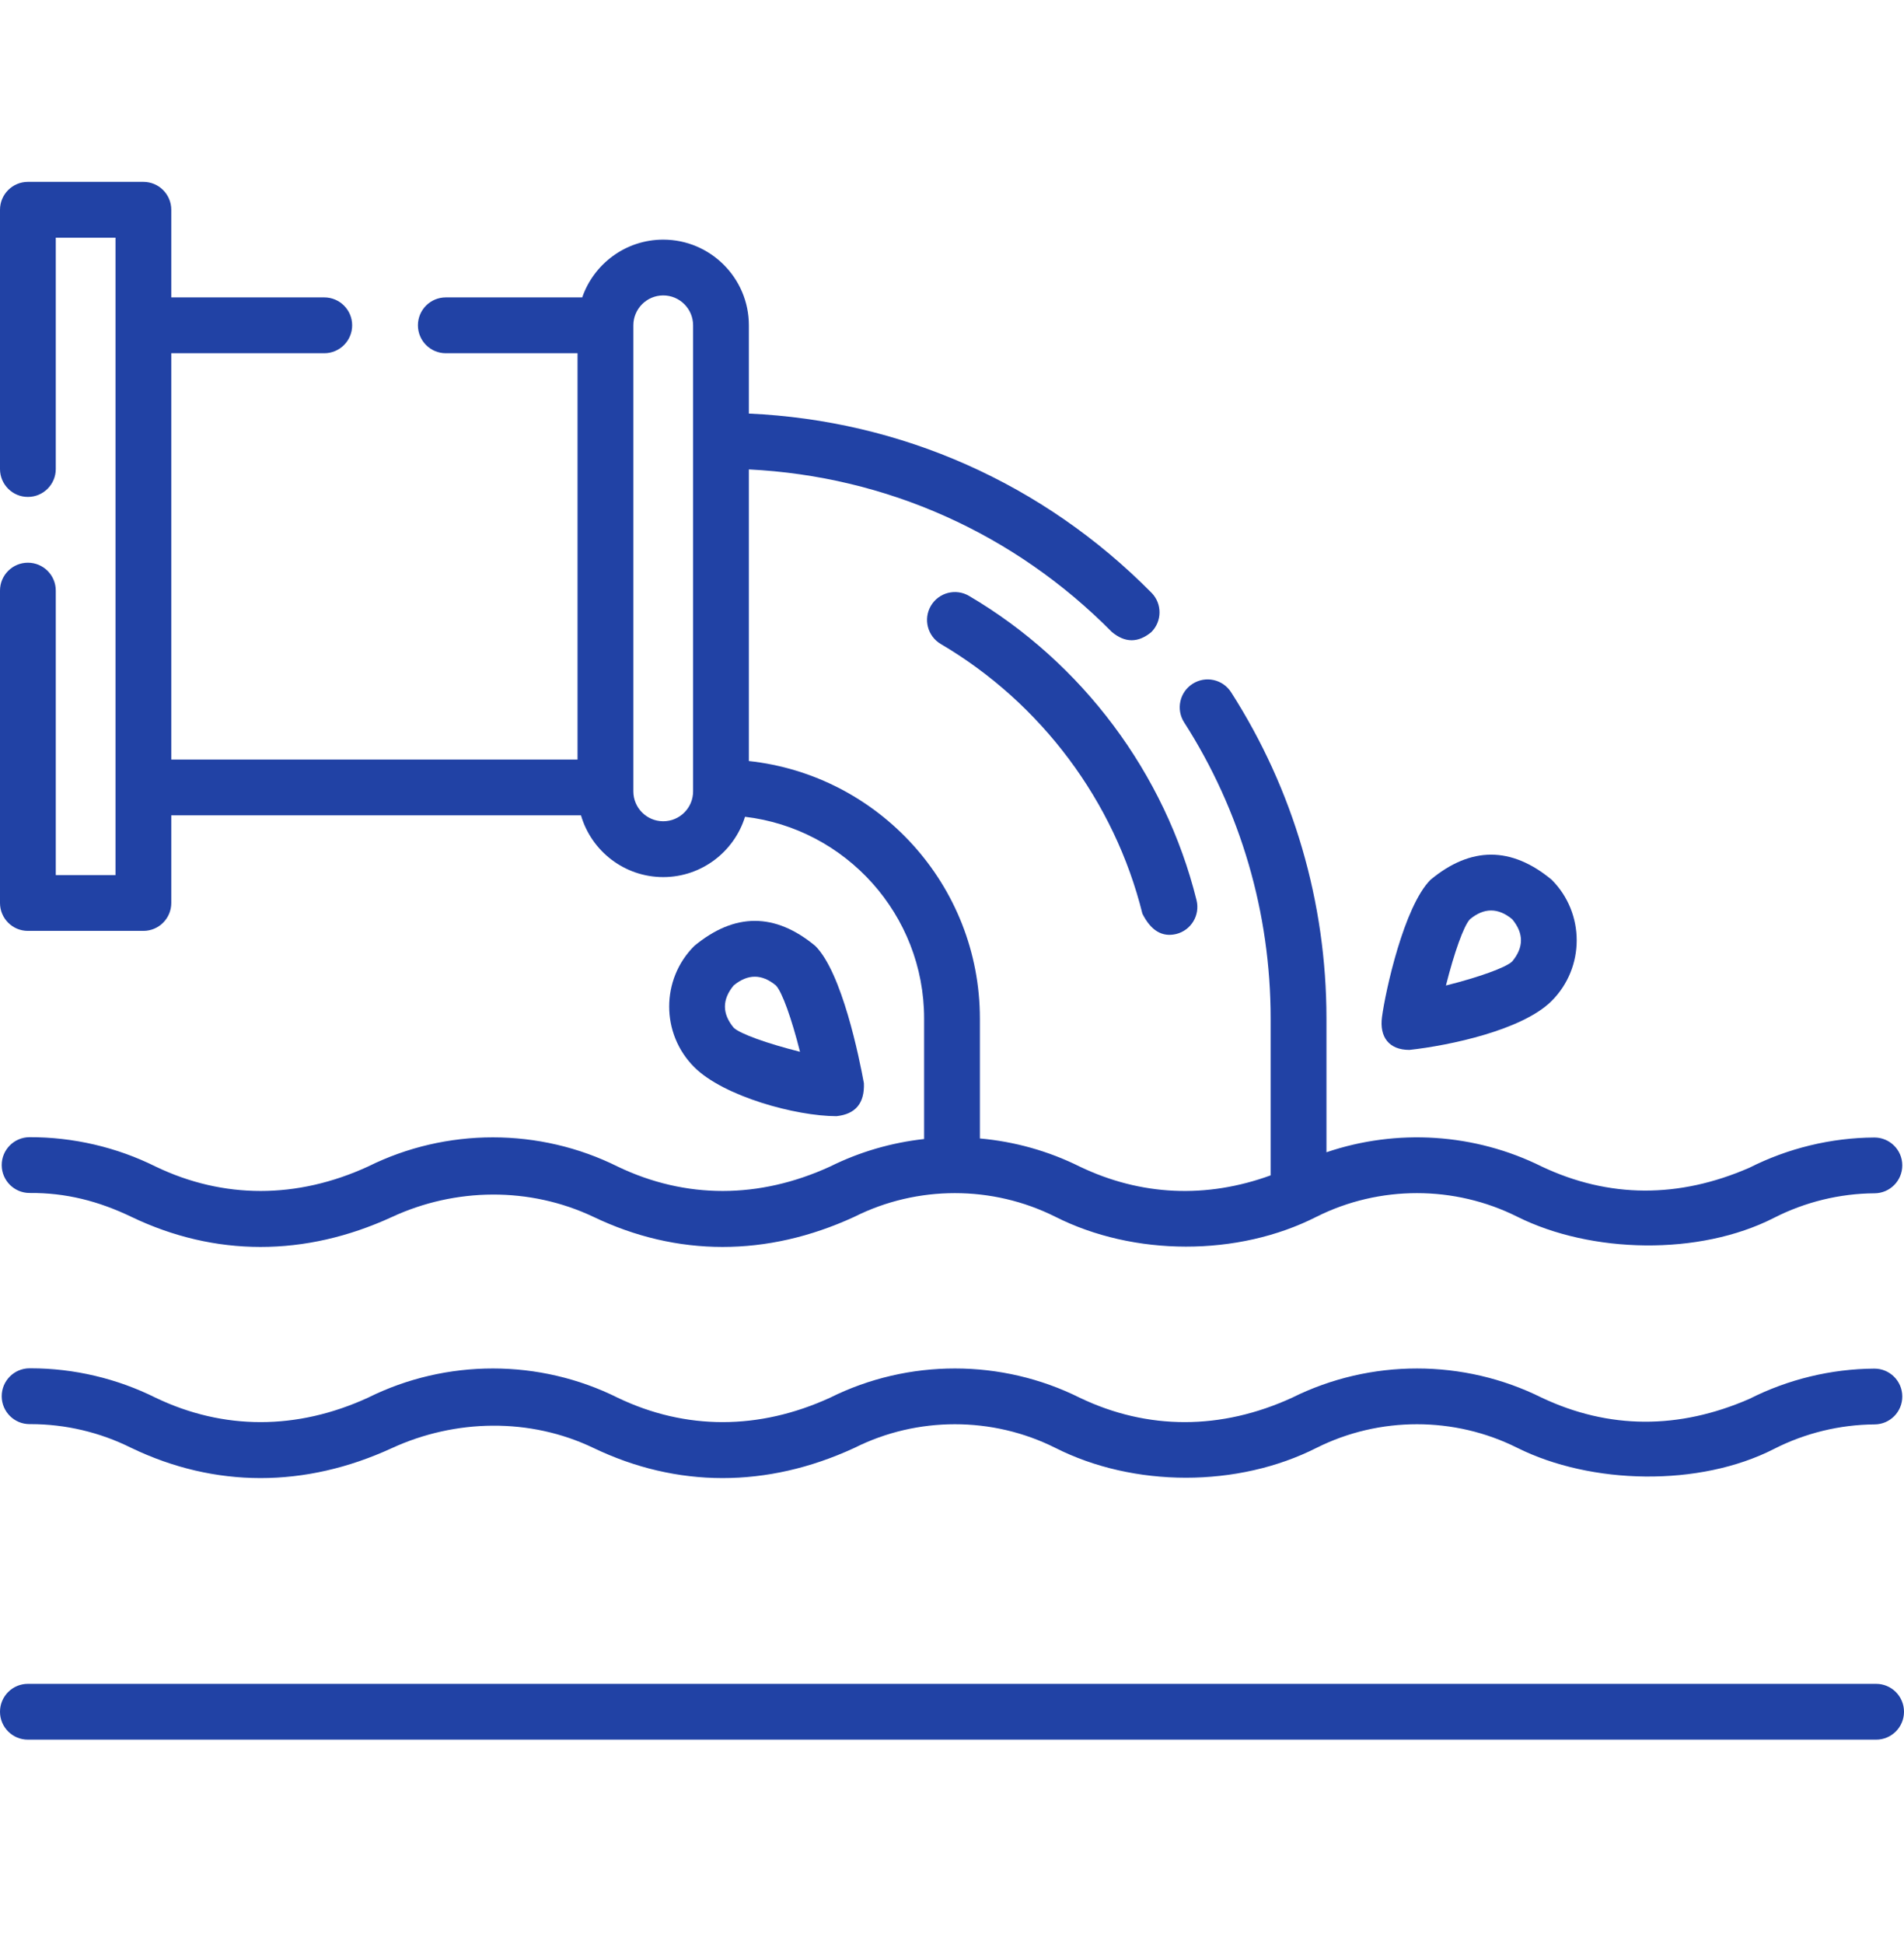
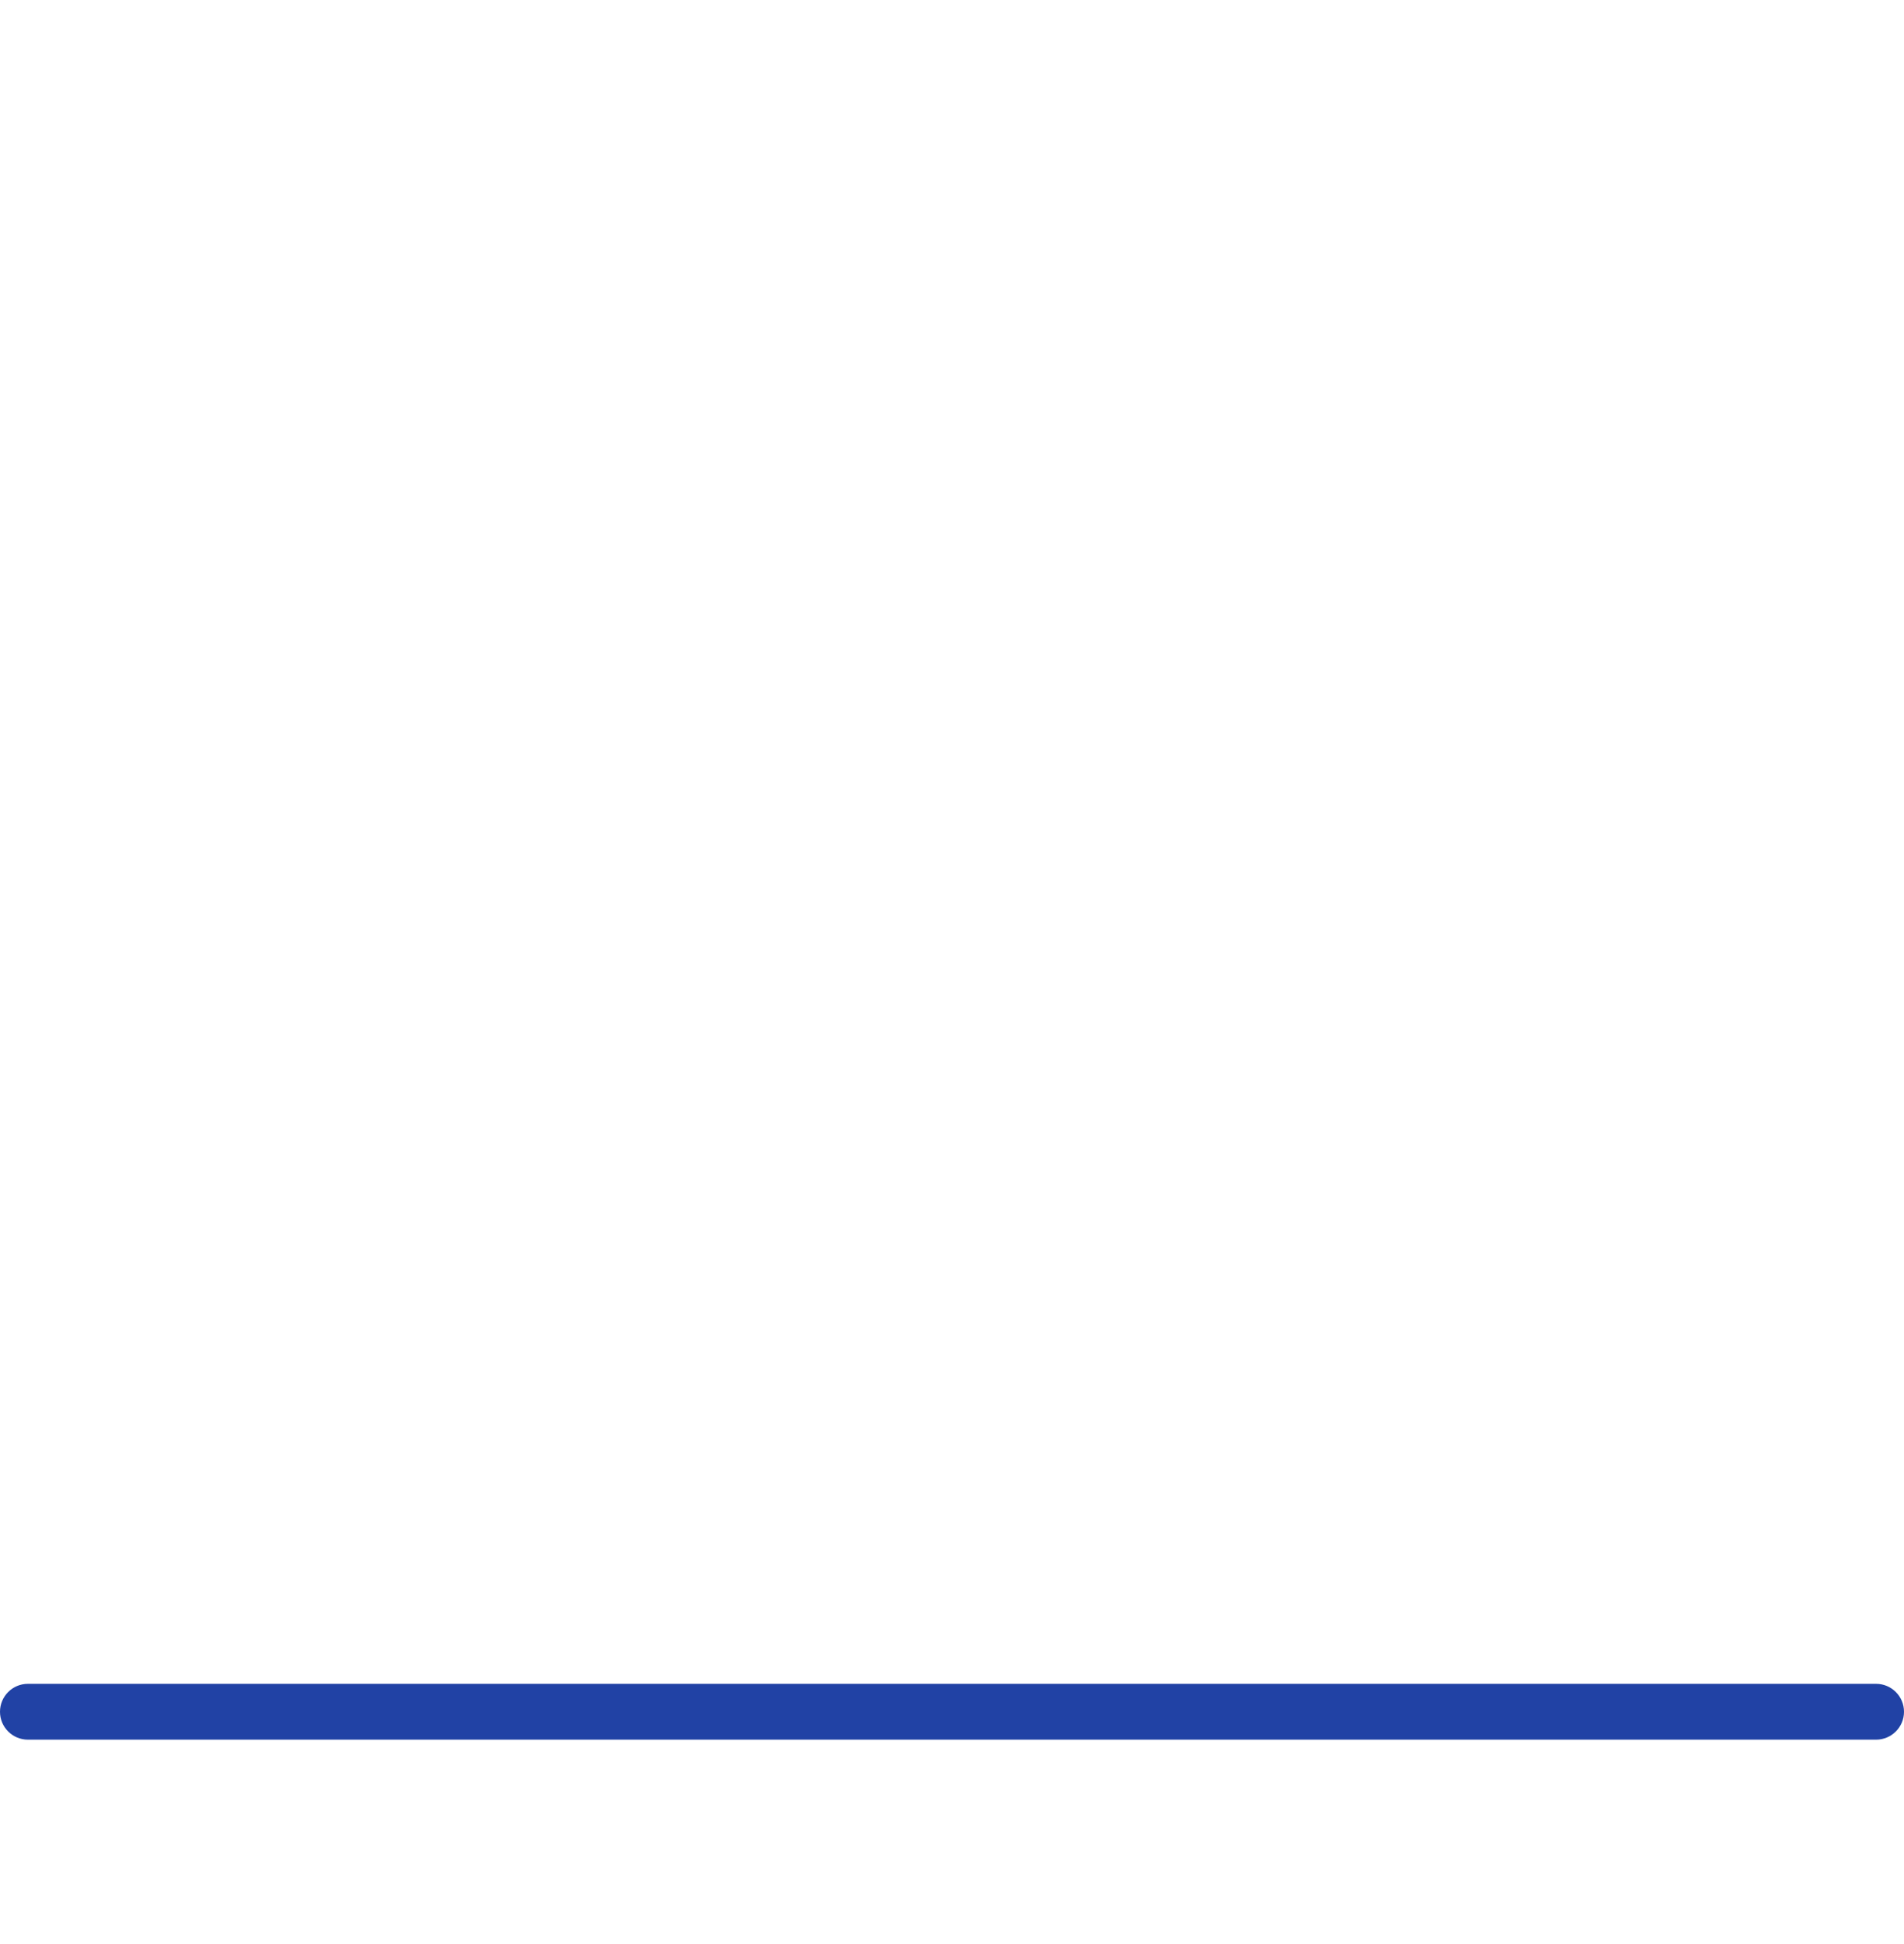
<svg xmlns="http://www.w3.org/2000/svg" width="48" height="49" viewBox="0 0 48 49" fill="none">
-   <path d="M47.254 34.496H47.25C46.162 34.503 45.075 34.766 44.104 35.258C42.32 36.036 40.559 36.026 38.87 35.23C36.899 34.247 34.548 34.247 32.576 35.228C30.785 36.049 28.934 36.05 27.223 35.231C25.252 34.247 22.9 34.246 20.928 35.228C19.136 36.049 17.286 36.05 15.575 35.231C13.604 34.247 11.252 34.246 9.279 35.228C7.488 36.049 5.637 36.05 3.926 35.231C2.952 34.745 1.864 34.488 0.775 34.488C0.764 34.488 0.753 34.488 0.743 34.488C0.354 34.49 0.041 34.806 0.043 35.195C0.045 35.582 0.359 35.895 0.746 35.895C0.756 35.895 0.765 35.895 0.775 35.895C1.649 35.895 2.522 36.101 3.303 36.491C3.307 36.493 3.31 36.495 3.314 36.496C5.418 37.506 7.688 37.508 9.877 36.501C11.478 35.764 13.362 35.728 14.962 36.496C17.067 37.506 19.336 37.508 21.525 36.501C21.532 36.498 21.539 36.495 21.546 36.491C23.128 35.7 25.018 35.7 26.6 36.491C28.583 37.496 31.206 37.499 33.194 36.491C34.777 35.7 36.666 35.7 38.248 36.491C40.108 37.421 42.839 37.484 44.724 36.52C45.505 36.121 46.382 35.908 47.259 35.902C47.647 35.9 47.96 35.583 47.957 35.195C47.955 34.808 47.641 34.496 47.254 34.496Z" fill="#2142A5" />
  <path d="M47.297 42.441H0.703C0.315 42.441 0 42.756 0 43.145C0 43.533 0.315 43.848 0.703 43.848H47.297C47.685 43.848 48 43.533 48 43.145C48 42.756 47.685 42.441 47.297 42.441Z" fill="#2142A5" />
-   <path d="M0.703 23.463H3.615C4.003 23.463 4.318 23.148 4.318 22.76V20.551H14.647C14.908 21.449 15.739 22.107 16.72 22.107C17.688 22.107 18.509 21.466 18.782 20.587C21.321 20.887 23.297 23.053 23.297 25.672V28.709C22.48 28.799 21.677 29.03 20.928 29.402C19.136 30.223 17.286 30.224 15.575 29.405C13.604 28.422 11.252 28.421 9.279 29.402C7.488 30.223 5.637 30.224 3.927 29.405C2.943 28.914 1.84 28.659 0.743 28.663C0.354 28.665 0.041 28.981 0.043 29.369C0.045 29.756 0.359 30.069 0.746 30.069C1.661 30.061 2.492 30.276 3.313 30.671C5.418 31.68 7.688 31.682 9.877 30.676C11.482 29.931 13.357 29.911 14.962 30.671C17.066 31.68 19.336 31.682 21.525 30.676C21.532 30.672 21.539 30.669 21.546 30.666C23.128 29.875 25.017 29.875 26.6 30.666C28.579 31.668 31.21 31.678 33.194 30.666C34.776 29.875 36.666 29.875 38.248 30.666C40.108 31.596 42.838 31.659 44.724 30.695C45.505 30.296 46.381 30.082 47.258 30.077C47.647 30.074 47.959 29.758 47.957 29.369C47.955 28.982 47.64 28.671 47.254 28.671H47.249C46.162 28.677 45.074 28.941 44.104 29.432C42.32 30.21 40.559 30.201 38.87 29.404C37.18 28.562 35.21 28.441 33.44 29.043V25.672C33.44 22.745 32.608 19.901 31.036 17.448C30.827 17.121 30.392 17.026 30.065 17.236C29.738 17.445 29.643 17.88 29.852 18.207C31.279 20.433 32.033 23.014 32.033 25.672V29.625C30.413 30.215 28.762 30.142 27.223 29.405C26.428 29.009 25.572 28.772 24.703 28.695V25.672C24.703 22.31 22.148 19.534 18.879 19.182V11.832C22.344 12.003 25.571 13.443 28.029 15.928C28.36 16.205 28.691 16.207 29.023 15.934C29.299 15.661 29.302 15.216 29.029 14.94C26.305 12.185 22.723 10.597 18.879 10.424V8.199C18.879 7.009 17.91 6.04 16.72 6.04C15.775 6.04 14.97 6.65 14.678 7.496H11.239C10.85 7.496 10.536 7.811 10.536 8.199C10.536 8.588 10.85 8.903 11.239 8.903H14.56V19.145H4.318V8.903H8.175C8.563 8.903 8.878 8.588 8.878 8.199C8.878 7.811 8.563 7.496 8.175 7.496H4.318V5.288C4.318 4.899 4.003 4.584 3.615 4.584H0.703C0.315 4.584 0 4.899 0 5.288V11.822C0 12.21 0.315 12.525 0.703 12.525C1.091 12.525 1.406 12.21 1.406 11.822V5.991H2.912V22.057H1.406V14.886C1.406 14.497 1.091 14.183 0.703 14.183C0.315 14.183 0 14.497 0 14.886V22.76C0 23.148 0.315 23.463 0.703 23.463ZM15.967 8.199C15.967 7.784 16.305 7.446 16.72 7.446C17.135 7.446 17.473 7.784 17.473 8.199V19.947C17.473 20.363 17.135 20.7 16.72 20.7C16.305 20.7 15.967 20.363 15.967 19.947V8.199Z" fill="#2142A5" />
-   <path d="M35.532 26.463C36.534 26.353 38.38 25.966 39.118 25.228C39.959 24.386 39.959 23.016 39.118 22.174C38.1 21.331 37.082 21.331 36.064 22.174C35.393 22.846 34.926 24.987 34.84 25.634C34.773 26.138 35.016 26.463 35.532 26.463ZM37.058 23.169C37.413 22.875 37.768 22.875 38.123 23.169C38.417 23.523 38.417 23.878 38.123 24.233C37.961 24.39 37.273 24.633 36.452 24.84C36.659 24.019 36.901 23.331 37.058 23.169Z" fill="#2142A5" />
-   <path d="M21.088 28.133C21.567 28.083 21.798 27.807 21.779 27.303C21.662 26.661 21.227 24.515 20.555 23.843C19.538 23 18.52 23 17.502 23.843C16.66 24.685 16.66 26.055 17.502 26.897C18.24 27.635 20.066 28.133 21.088 28.133ZM18.496 25.903C18.202 25.548 18.202 25.193 18.496 24.838C18.851 24.544 19.206 24.544 19.561 24.838C19.718 25 19.961 25.688 20.168 26.51C19.347 26.303 18.659 26.06 18.496 25.903Z" fill="#2142A5" />
-   <path d="M24.43 15.02C24.096 14.823 23.665 14.934 23.468 15.269C23.271 15.604 23.383 16.035 23.717 16.232C26.245 17.719 28.097 20.196 28.8 23.029C29.013 23.455 29.297 23.626 29.651 23.542C30.029 23.449 30.258 23.067 30.165 22.69C29.372 19.493 27.282 16.697 24.43 15.02Z" fill="#2142A5" />
</svg>